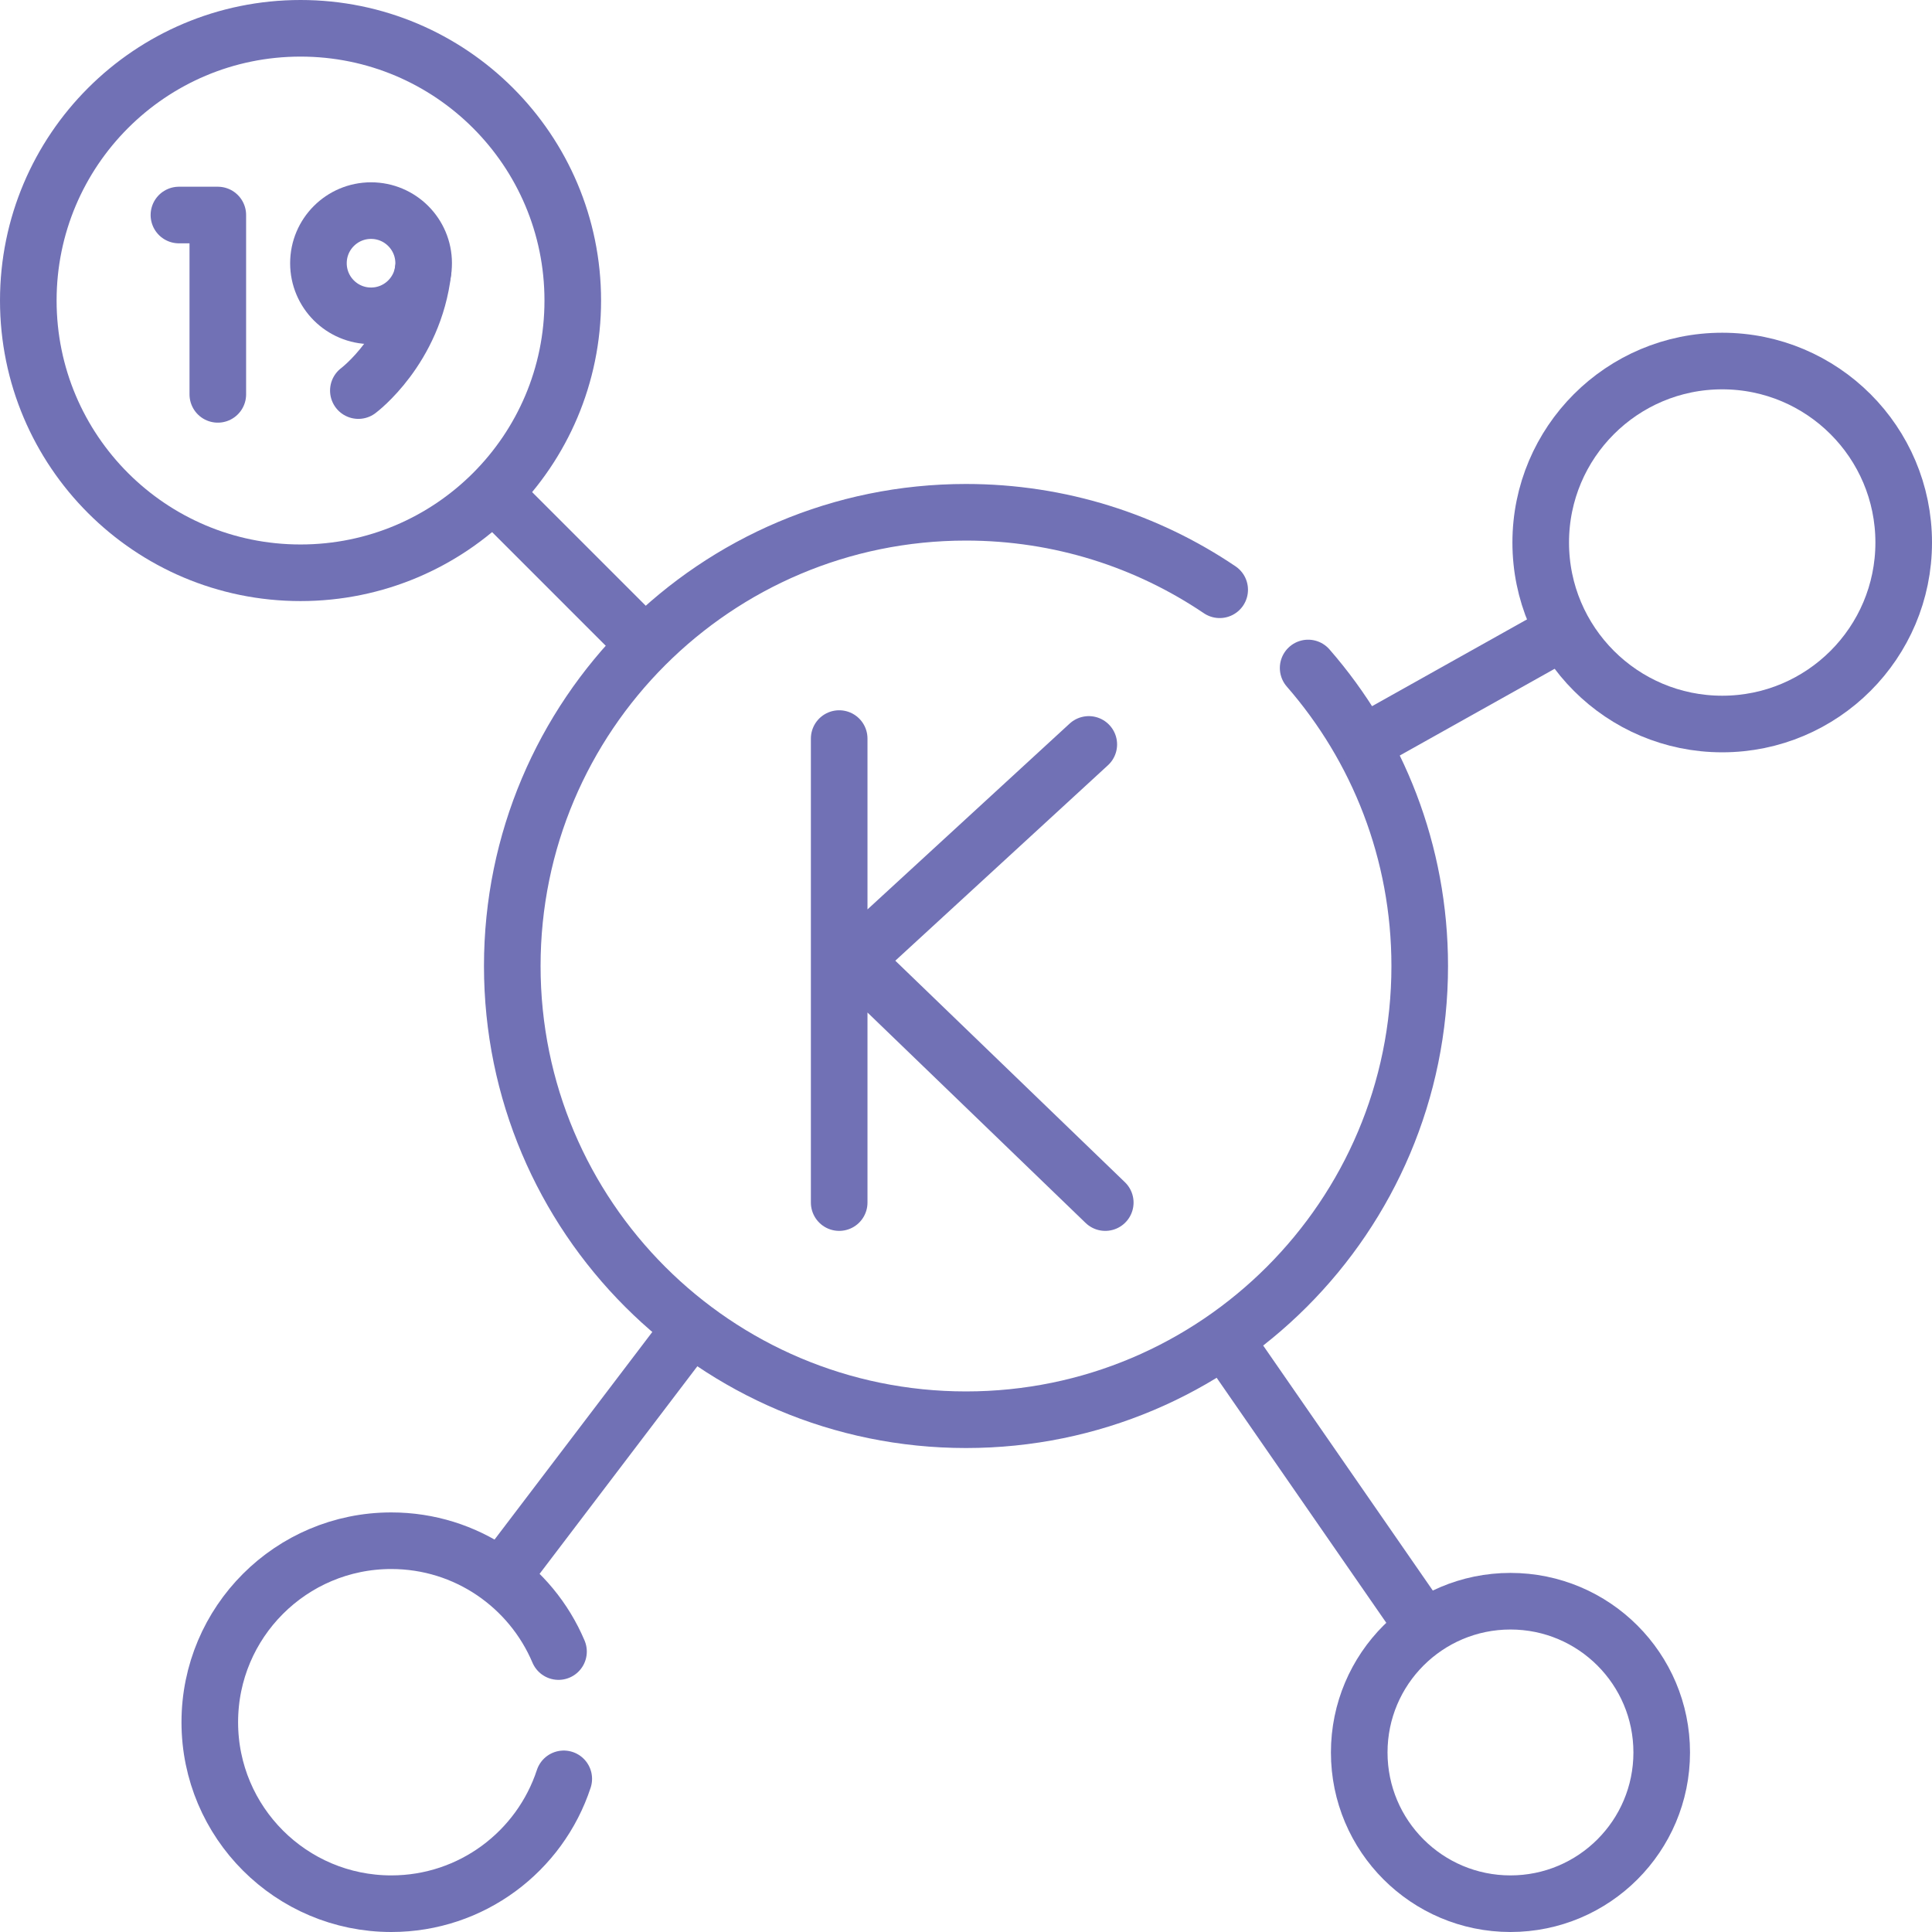
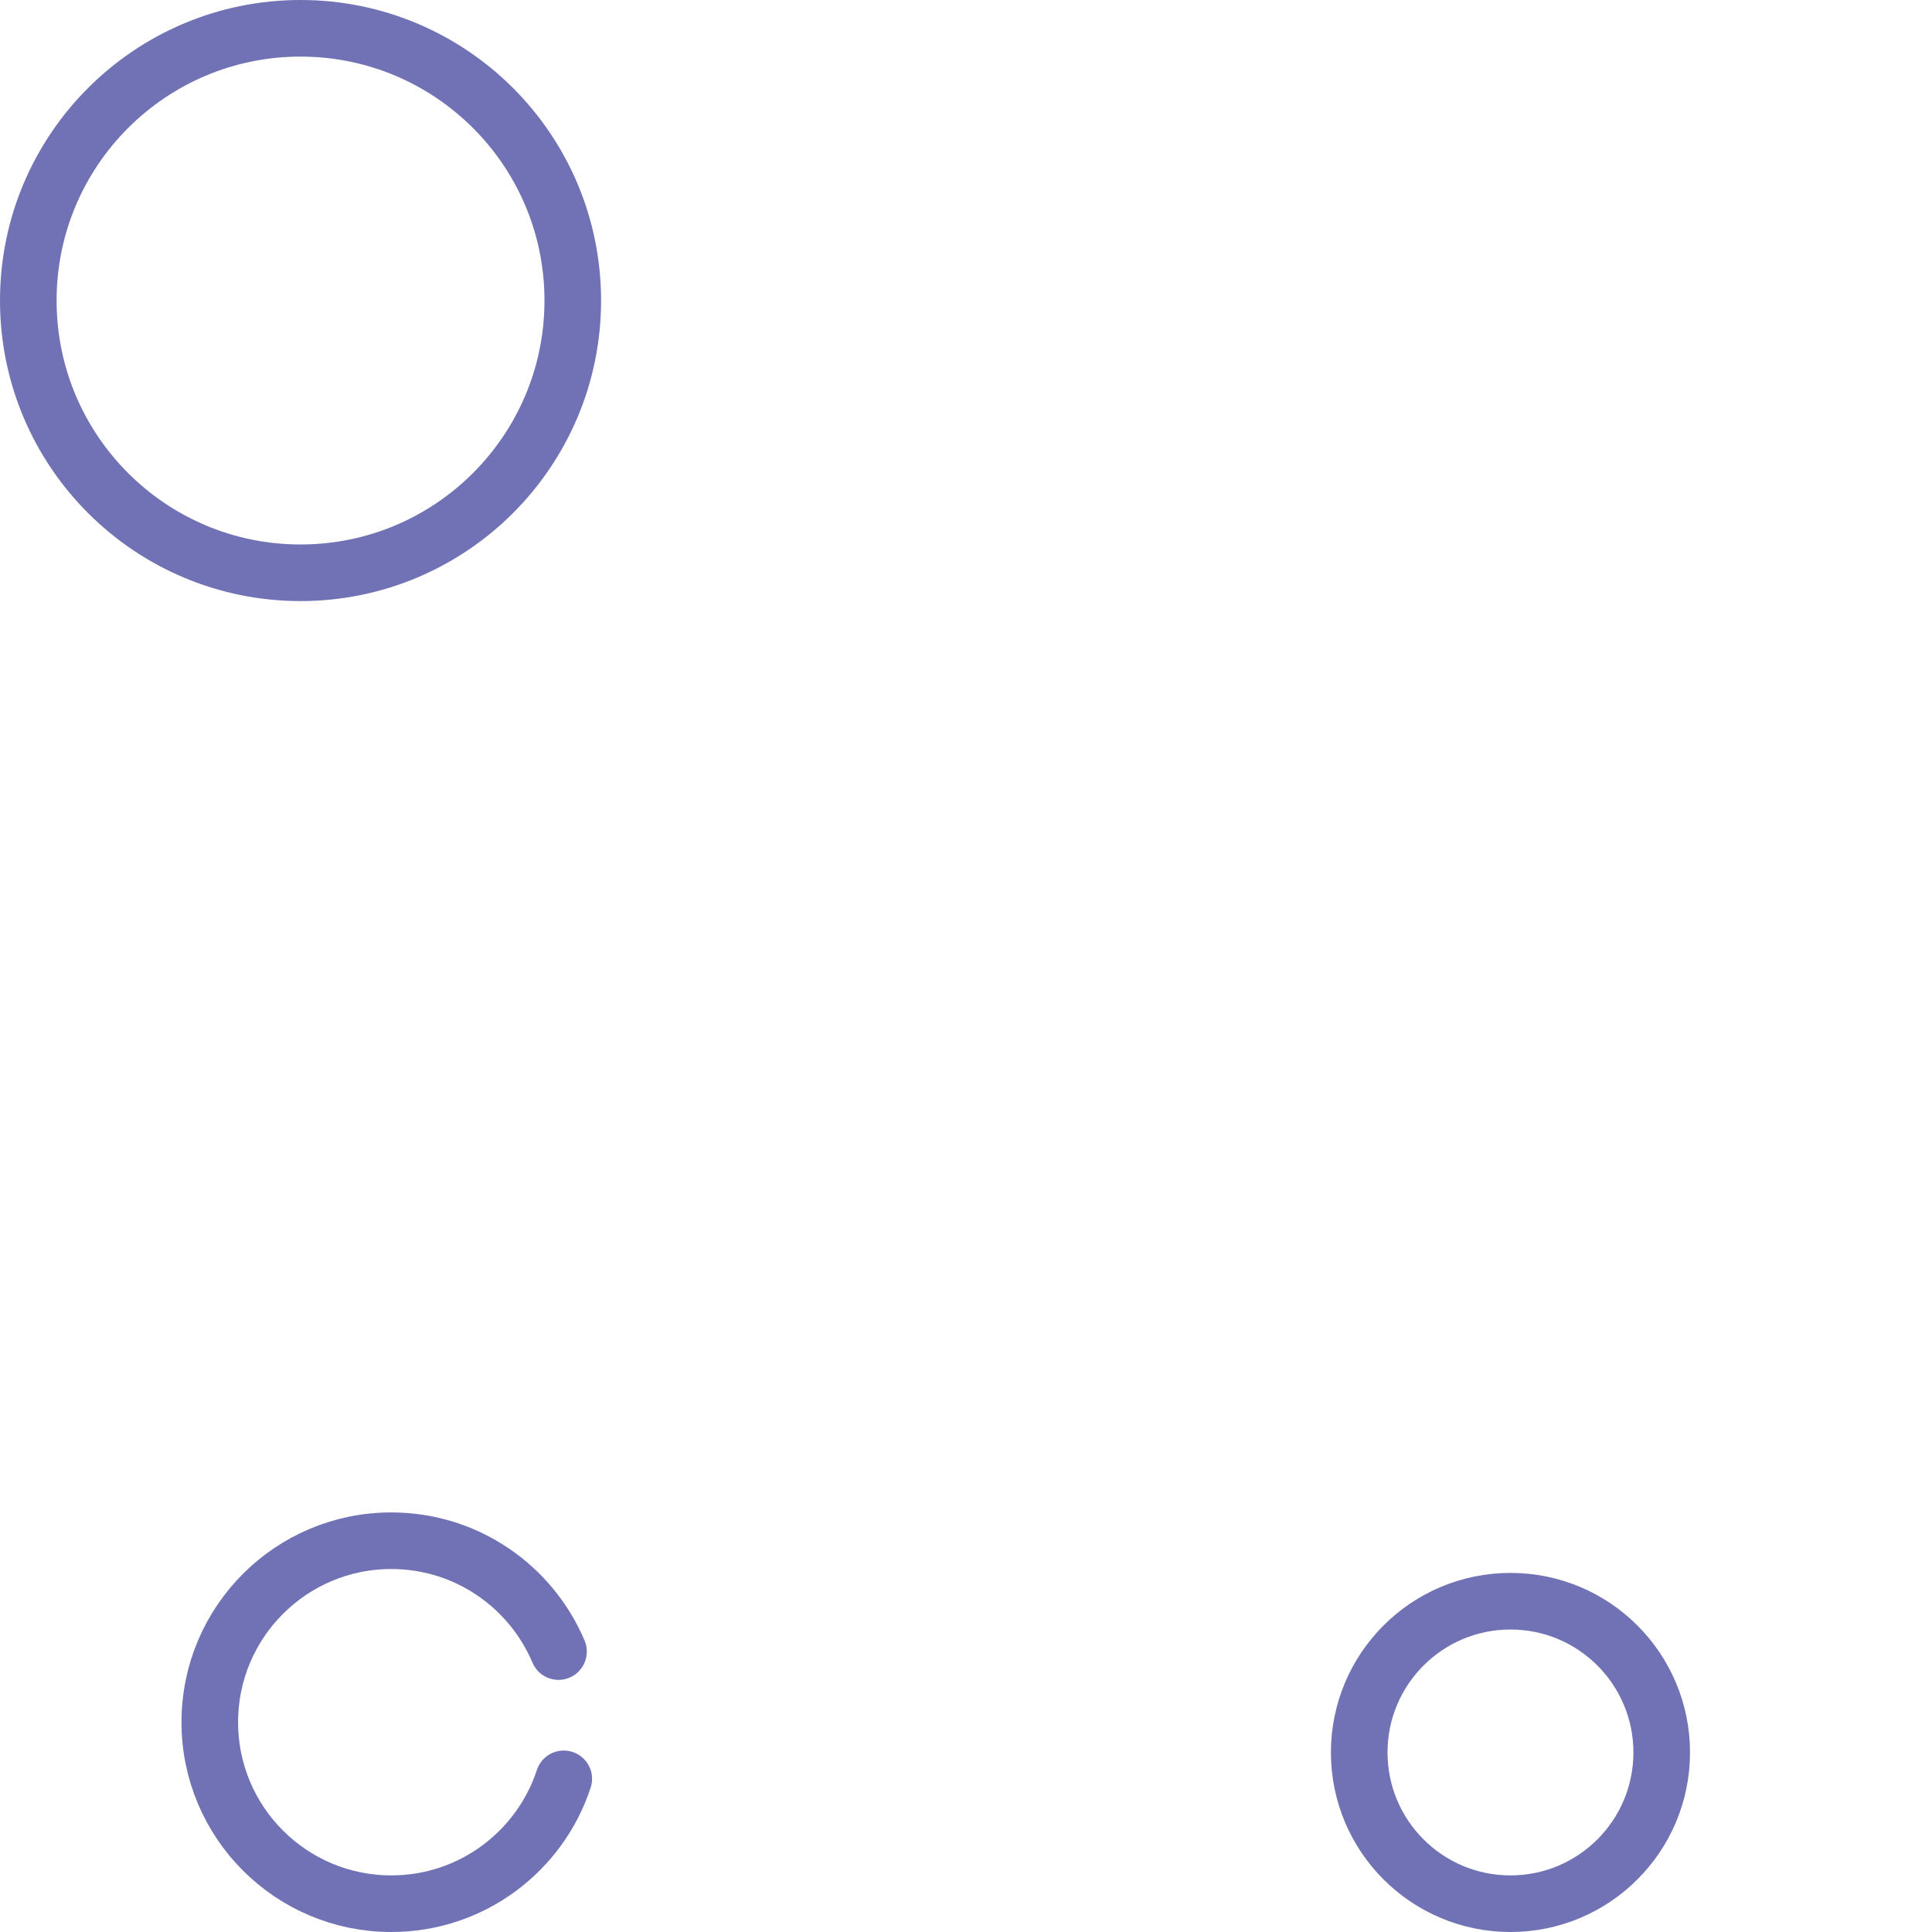
<svg xmlns="http://www.w3.org/2000/svg" version="1.1" width="512" height="512" x="0" y="0" viewBox="0 0 512 512" style="enable-background:new 0 0 512 512" xml:space="preserve" class="">
  <g>
-     <path d="M346.672 177.025c18.416 21.126 29.57 48.748 29.57 78.975 0 66.408-53.834 120.242-120.242 120.242S135.758 322.408 135.758 256 189.592 135.758 256 135.758c24.903 0 48.038 7.57 67.228 20.535" style="stroke-width:15;stroke-linecap:round;stroke-linejoin:round;stroke-miterlimit:10;" fill="none" stroke="#7171b5" stroke-width="15" stroke-linecap="round" stroke-linejoin="round" stroke-miterlimit="10" data-original="#000000" opacity="1" />
    <circle cx="79.645" cy="79.645" r="72.145" style="stroke-width:15;stroke-linecap:round;stroke-linejoin:round;stroke-miterlimit:10;" fill="none" stroke="#7171b5" stroke-width="15" stroke-linecap="round" stroke-linejoin="round" stroke-miterlimit="10" data-original="#000000" opacity="1" />
-     <circle cx="456.403" cy="143.774" r="48.097" style="stroke-width:15;stroke-linecap:round;stroke-linejoin:round;stroke-miterlimit:10;" fill="none" stroke="#7171b5" stroke-width="15" stroke-linecap="round" stroke-linejoin="round" stroke-miterlimit="10" data-original="#000000" opacity="1" />
    <path d="M149.402 471.413c-6.305 19.213-24.387 33.087-45.708 33.087-26.563 0-48.097-21.534-48.097-48.097s21.534-48.097 48.097-48.097c19.922 0 37.016 12.113 44.317 29.375" style="stroke-width:15;stroke-linecap:round;stroke-linejoin:round;stroke-miterlimit:10;" fill="none" stroke="#7171b5" stroke-width="15" stroke-linecap="round" stroke-linejoin="round" stroke-miterlimit="10" data-original="#000000" opacity="1" />
    <circle cx="400.29" cy="464.419" r="40.081" style="stroke-width:15;stroke-linecap:round;stroke-linejoin:round;stroke-miterlimit:10;" fill="none" stroke="#7171b5" stroke-width="15" stroke-linecap="round" stroke-linejoin="round" stroke-miterlimit="10" data-original="#000000" opacity="1" />
-     <path d="m182.873 352.22-48.991 64.462M412.812 168.185l-50.518 28.29M325.28 356.071l51.545 74.454M131.531 131.531l38.847 38.847M222.393 195.729v122.967M288.54 197.281l-62.211 57.184 66.577 64.231M47.417 56.984h10.305v47.525M94.969 103.508s14.769-10.985 17.151-31.728" style="stroke-width:15;stroke-linecap:round;stroke-linejoin:round;stroke-miterlimit:10;" fill="none" stroke="#7171b5" stroke-width="15" stroke-linecap="round" stroke-linejoin="round" stroke-miterlimit="10" data-original="#000000" opacity="1" />
-     <circle cx="98.33" cy="69.755" r="13.941" style="stroke-width:15;stroke-linecap:round;stroke-linejoin:round;stroke-miterlimit:10;" fill="none" stroke="#7171b5" stroke-width="15" stroke-linecap="round" stroke-linejoin="round" stroke-miterlimit="10" data-original="#000000" opacity="1" />
  </g>
</svg>